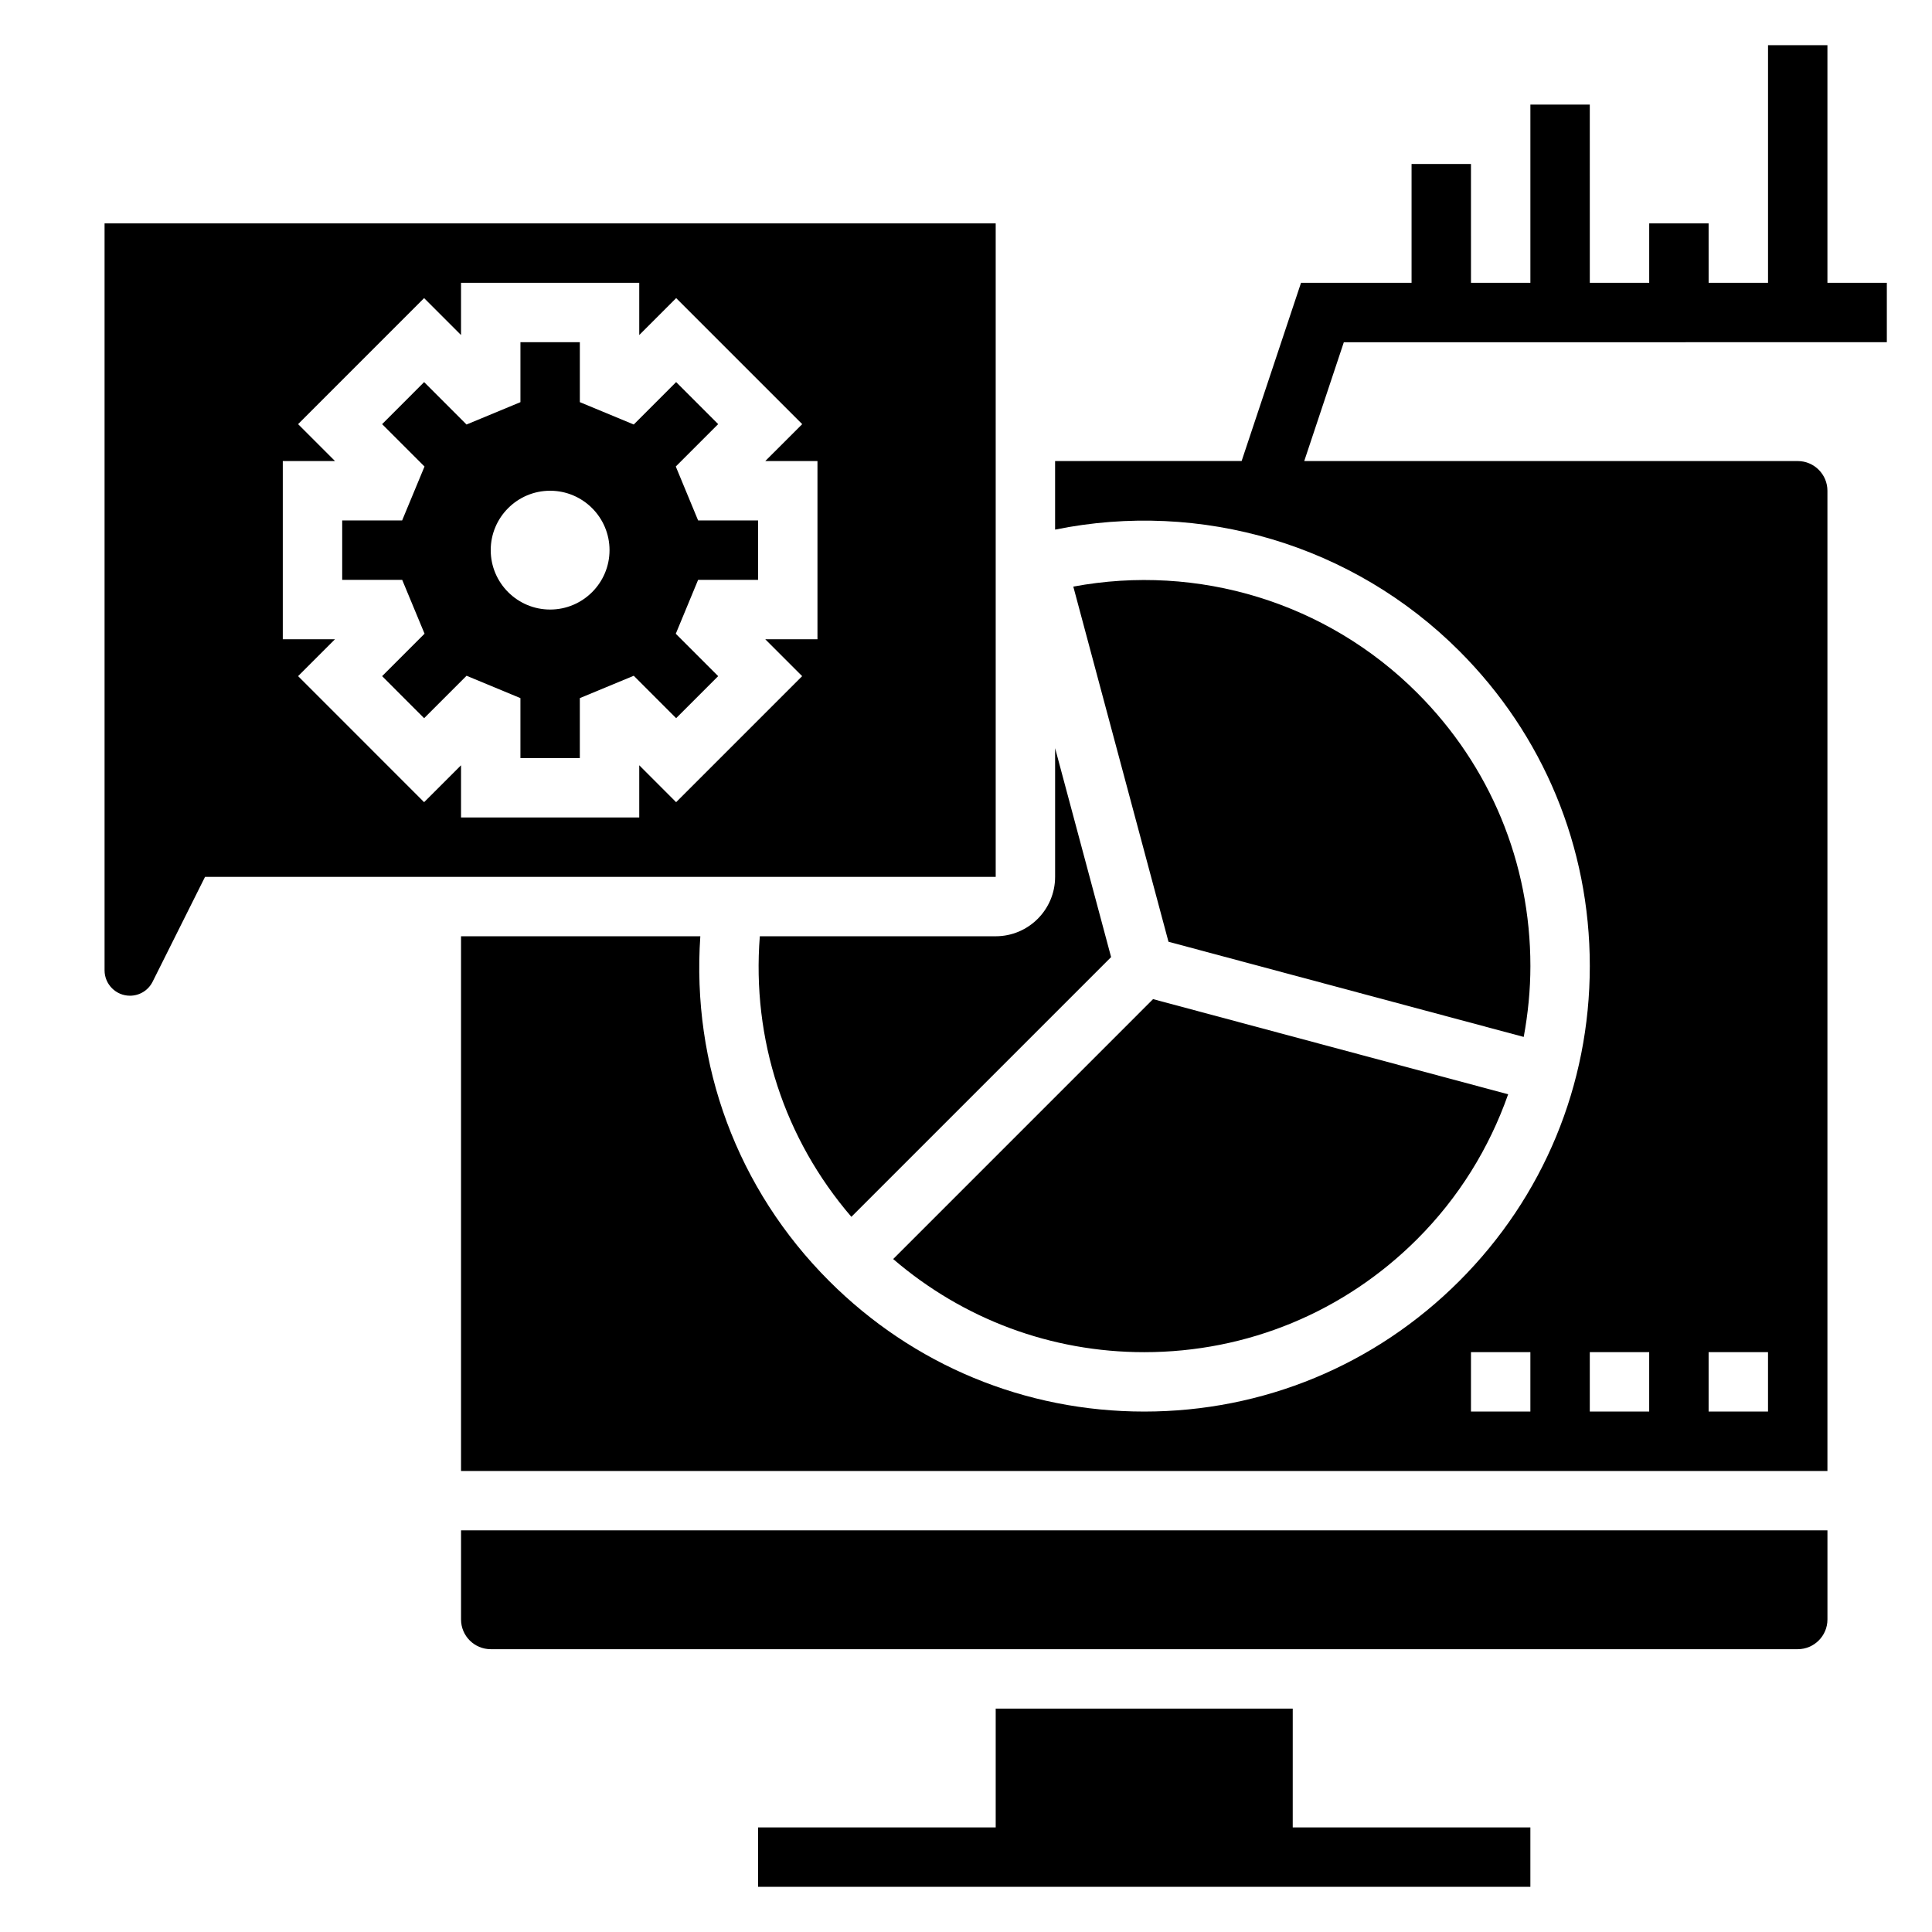
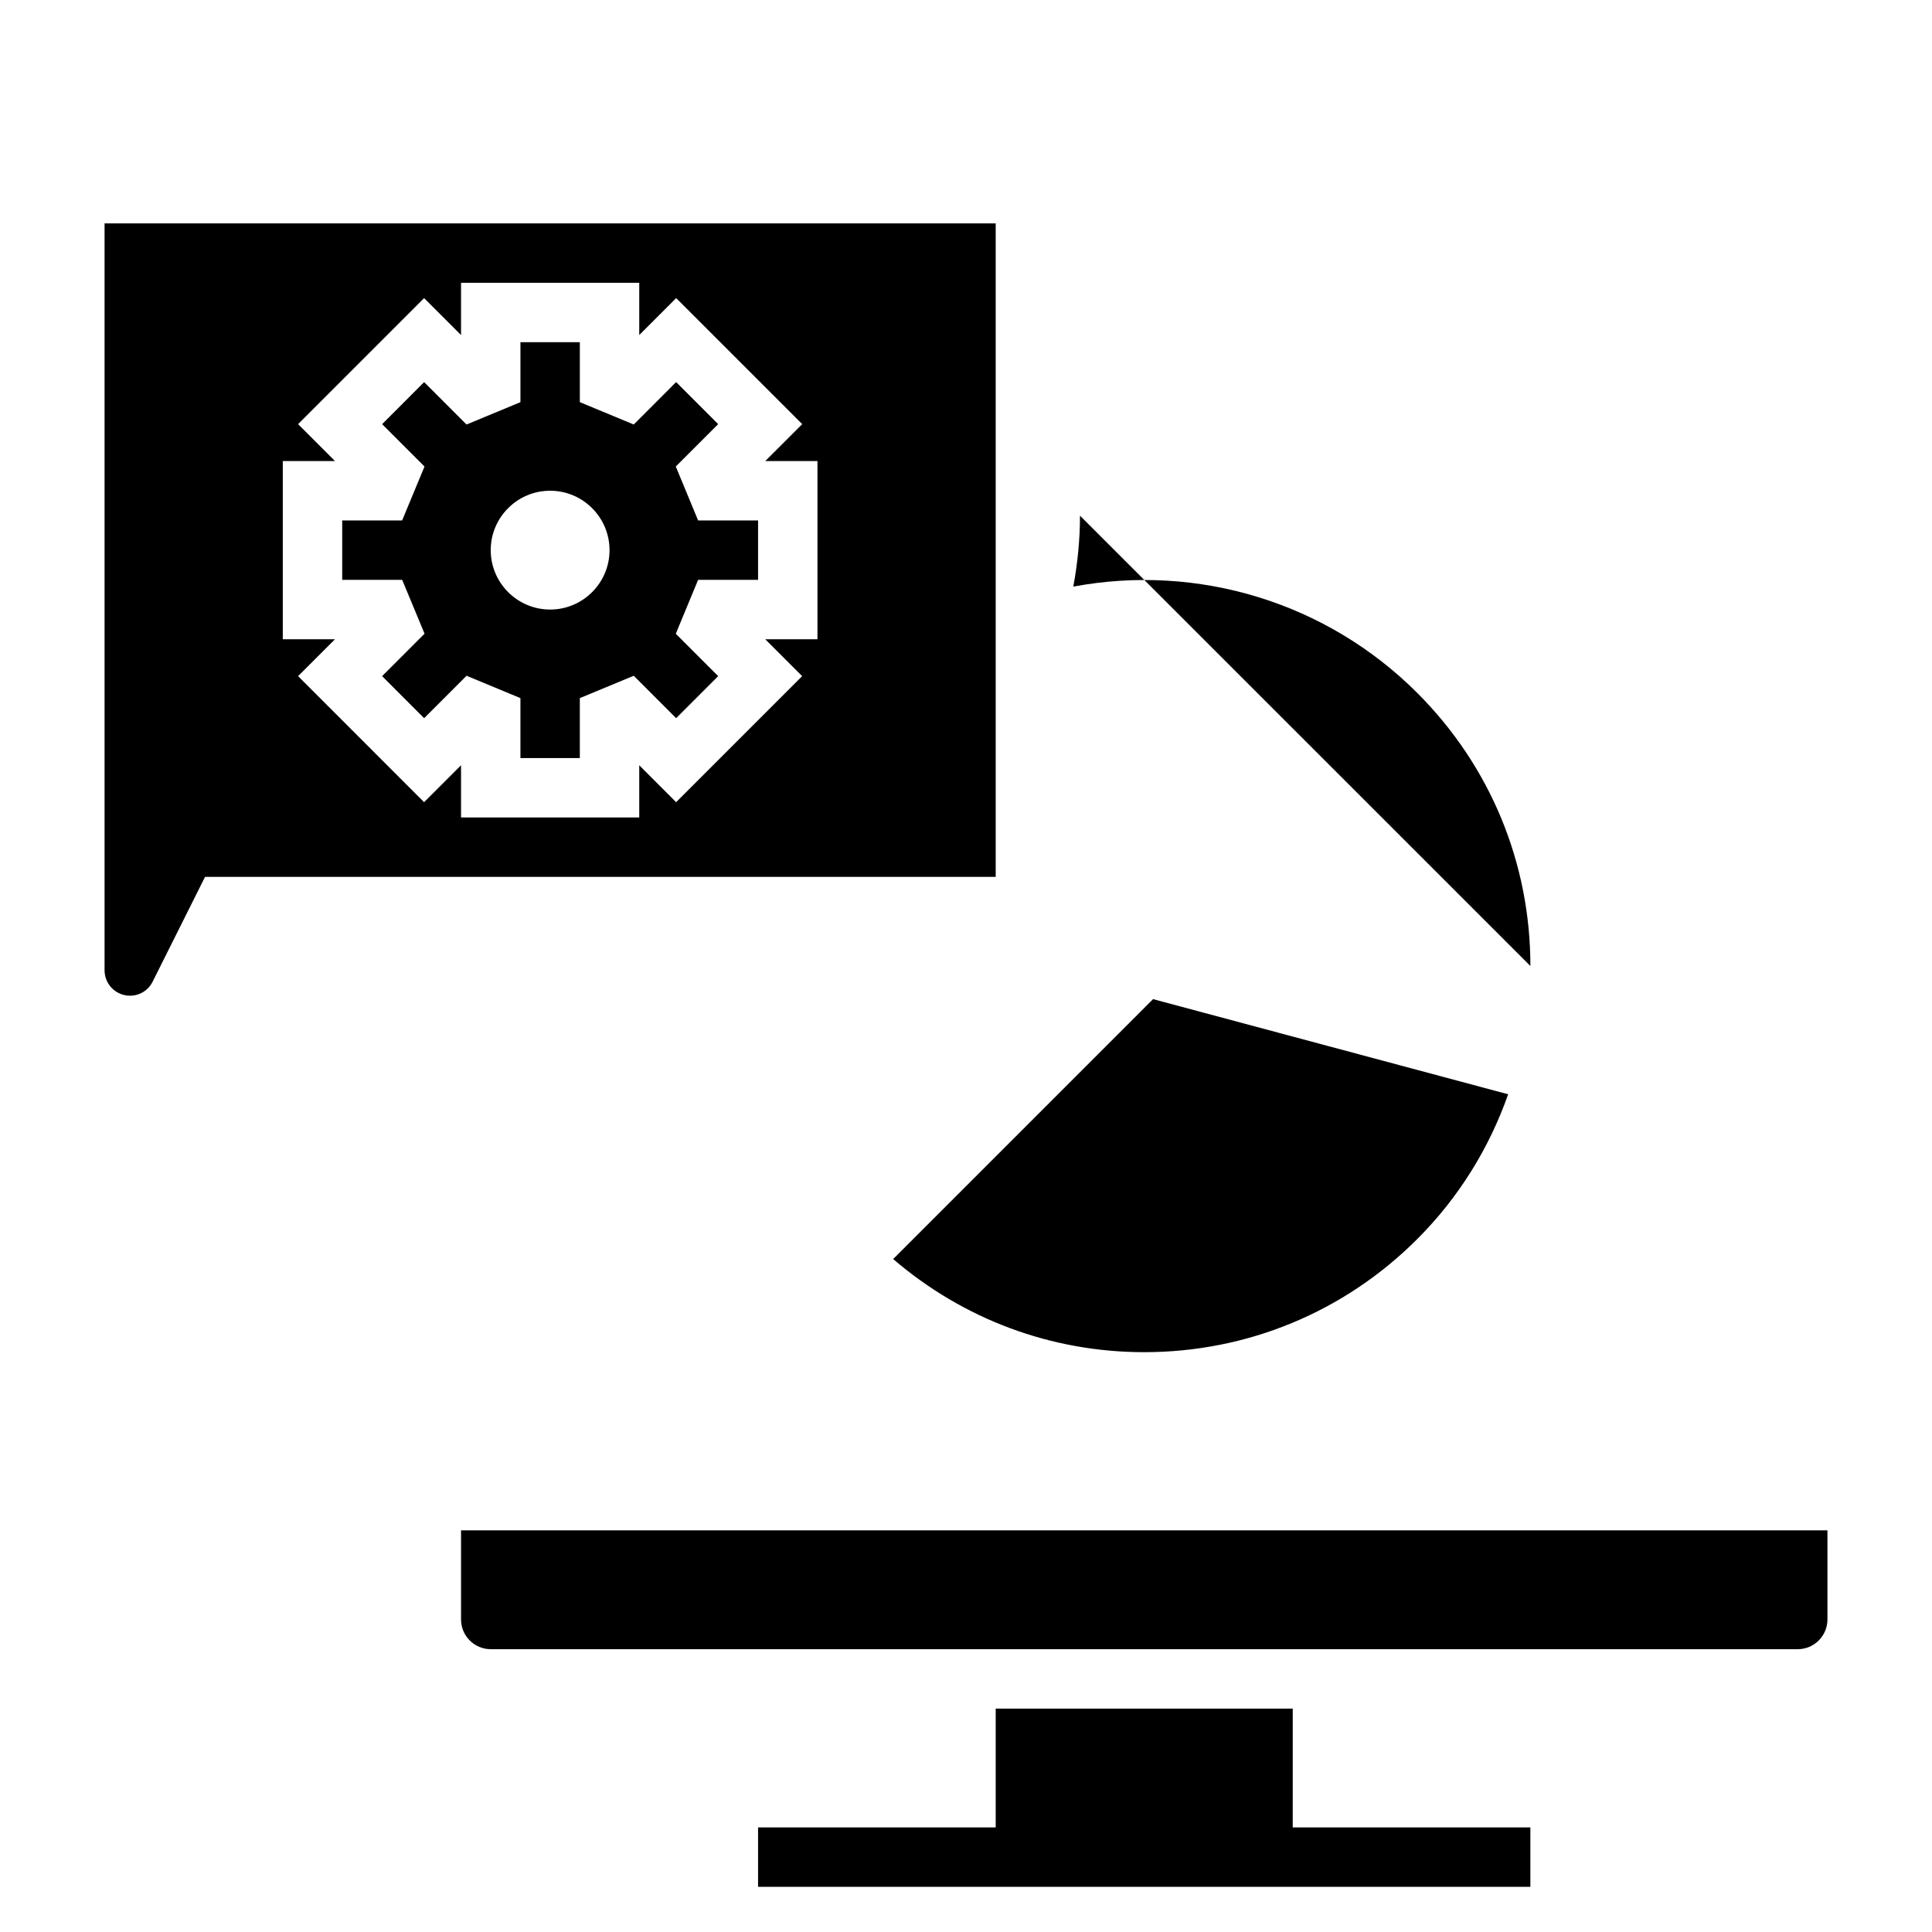
<svg xmlns="http://www.w3.org/2000/svg" fill="#000000" width="800px" height="800px" version="1.1" viewBox="144 144 512 512">
  <g>
    <path d="m266.18 573.18c0 4.344 3.535 7.871 7.871 7.871h346.37c4.336 0 7.871-3.527 7.871-7.871v-23.617h-362.11z" />
    <path d="m380.7 477.66c18.531 15.918 41.84 24.68 66.527 24.68 27.332 0 53.035-10.652 72.359-29.977 11.004-11.004 19.074-24.113 24.09-38.367l-94.102-25.215z" />
    <path d="m407.87 203.2h-236.16v197.95c0 3.699 3.016 6.723 6.723 6.723 2.566 0 4.871-1.426 6.016-3.723l13.883-27.766h209.54zm-47.234 110.21h-13.832l9.777 9.777-33.402 33.402-9.773-9.785v13.836h-47.23v-13.832l-9.785 9.777-33.395-33.402 9.777-9.773h-13.832v-47.23h13.832l-9.777-9.777 33.395-33.402 9.785 9.785v-13.84h47.23v13.84l9.785-9.785 33.402 33.402-9.785 9.777h13.828z" />
    <path d="m323.09 267.63 11.234-11.234-11.141-11.141-11.234 11.242-14.285-5.926v-15.883h-15.742v15.887l-14.289 5.926-11.234-11.242-11.133 11.141 11.234 11.234-5.93 14.285h-15.883v15.742h15.895l5.926 14.273-11.242 11.25 11.133 11.141 11.242-11.242 14.277 5.926v15.887h15.742v-15.887l14.289-5.926 11.234 11.242 11.141-11.141-11.234-11.234 5.918-14.285h15.887v-15.742h-15.887zm-33.301 37.906c-8.684 0-15.742-7.062-15.742-15.742 0-8.684 7.062-15.742 15.742-15.742 8.684 0 15.742 7.062 15.742 15.742 0.004 8.68-7.059 15.742-15.742 15.742z" />
    <path d="m486.59 596.8h-78.719v31.488h-62.977v15.742h204.67v-15.742h-62.977z" />
-     <path d="m345.36 392.12c-2.133 27.277 6.481 53.664 24.262 74.352l68.832-68.832-14.84-55.371v34.109c0 8.684-7.062 15.742-15.742 15.742z" />
-     <path d="m549.57 400c0-27.34-10.652-53.035-29.977-72.359-24.035-24.043-58.16-34.344-91.156-28.184l25.223 94.117 94.141 25.223c1.133-6.141 1.77-12.422 1.77-18.797z" />
-     <path d="m644.03 234.69v-15.746h-15.742v-62.977h-15.742v62.977h-15.742l-0.004-15.742h-15.742v15.742h-15.742l-0.004-47.23h-15.742v47.23h-15.742l-0.004-31.488h-15.742v31.488h-29.293l-15.742 47.23-49.434 0.004v18.176c38.66-7.863 78.902 3.953 107.11 32.156 22.305 22.301 34.594 51.949 34.594 83.492s-12.289 61.188-34.59 83.492c-22.305 22.297-51.949 34.586-83.492 34.586s-61.188-12.289-83.492-34.59c-24.41-24.41-36.48-57.301-34.148-91.363h-63.414v141.7h362.11v-259.77c0-4.344-3.535-7.871-7.871-7.871h-130.78l10.492-31.488zm-94.465 283.39h-15.742v-15.742h15.742zm47.234-15.742h15.742v15.742h-15.742zm-15.746 15.742h-15.742v-15.742h15.742z" />
+     <path d="m549.57 400c0-27.34-10.652-53.035-29.977-72.359-24.035-24.043-58.16-34.344-91.156-28.184c1.133-6.141 1.77-12.422 1.77-18.797z" />
  </g>
</svg>